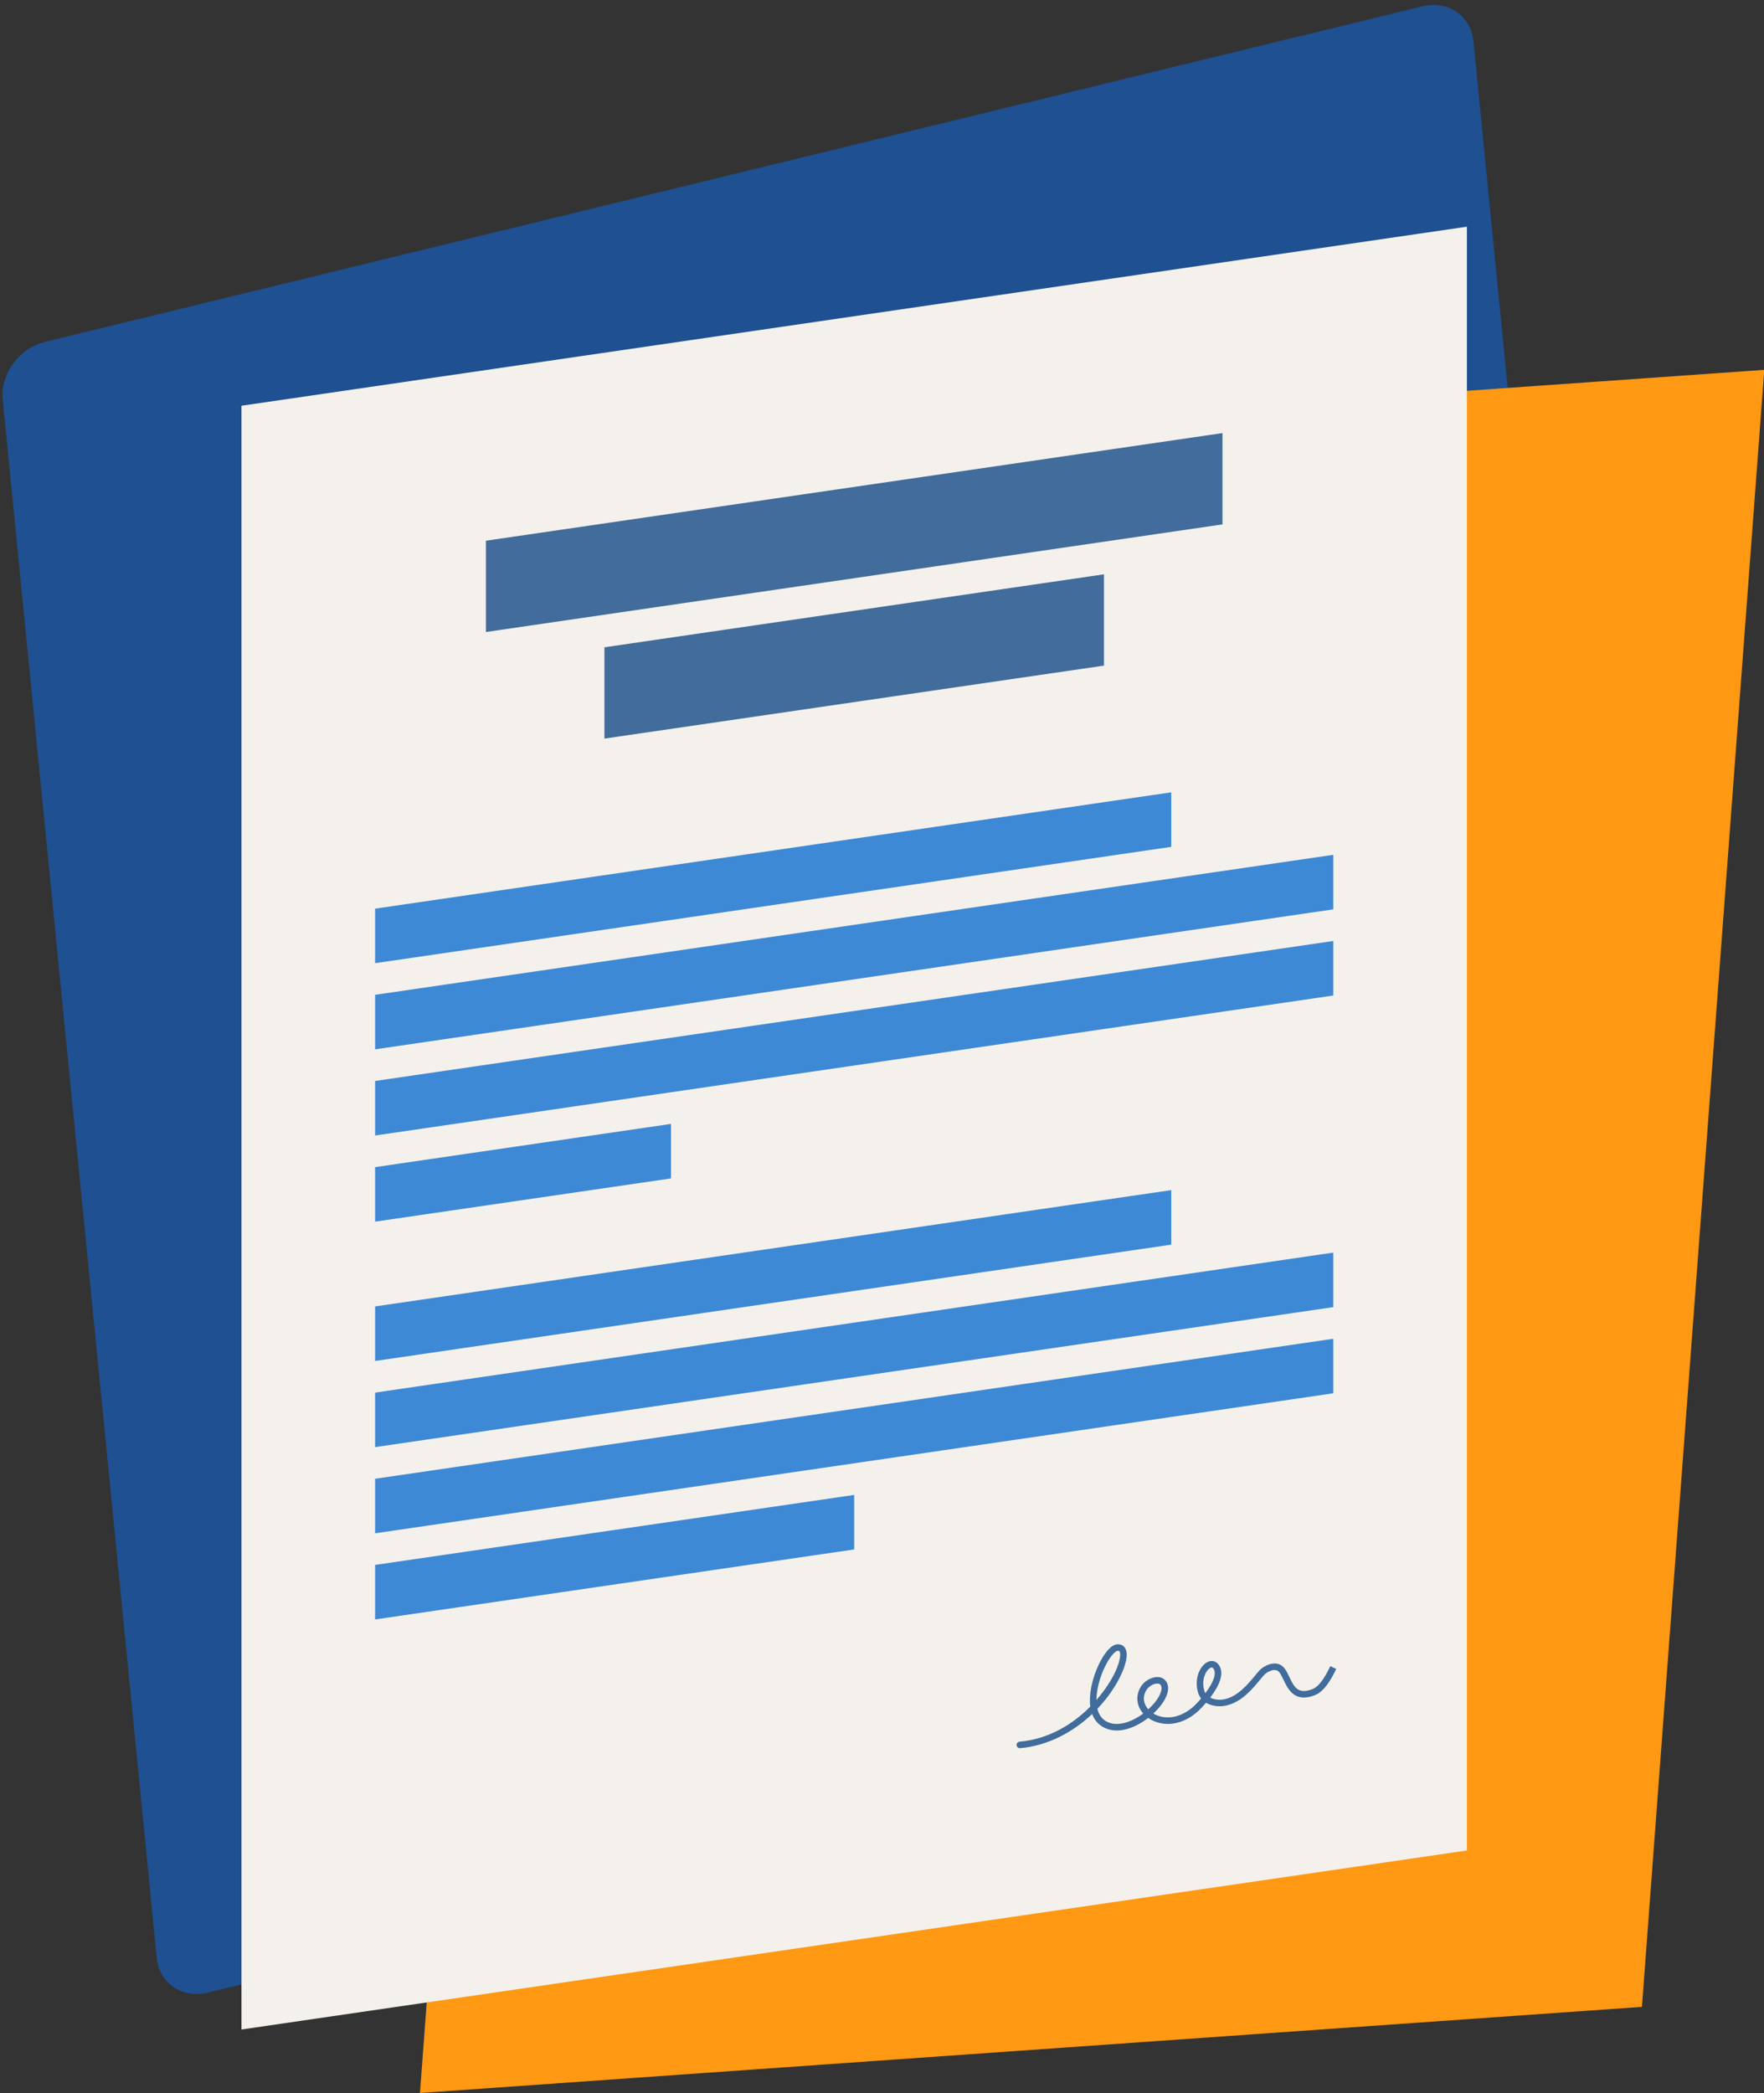
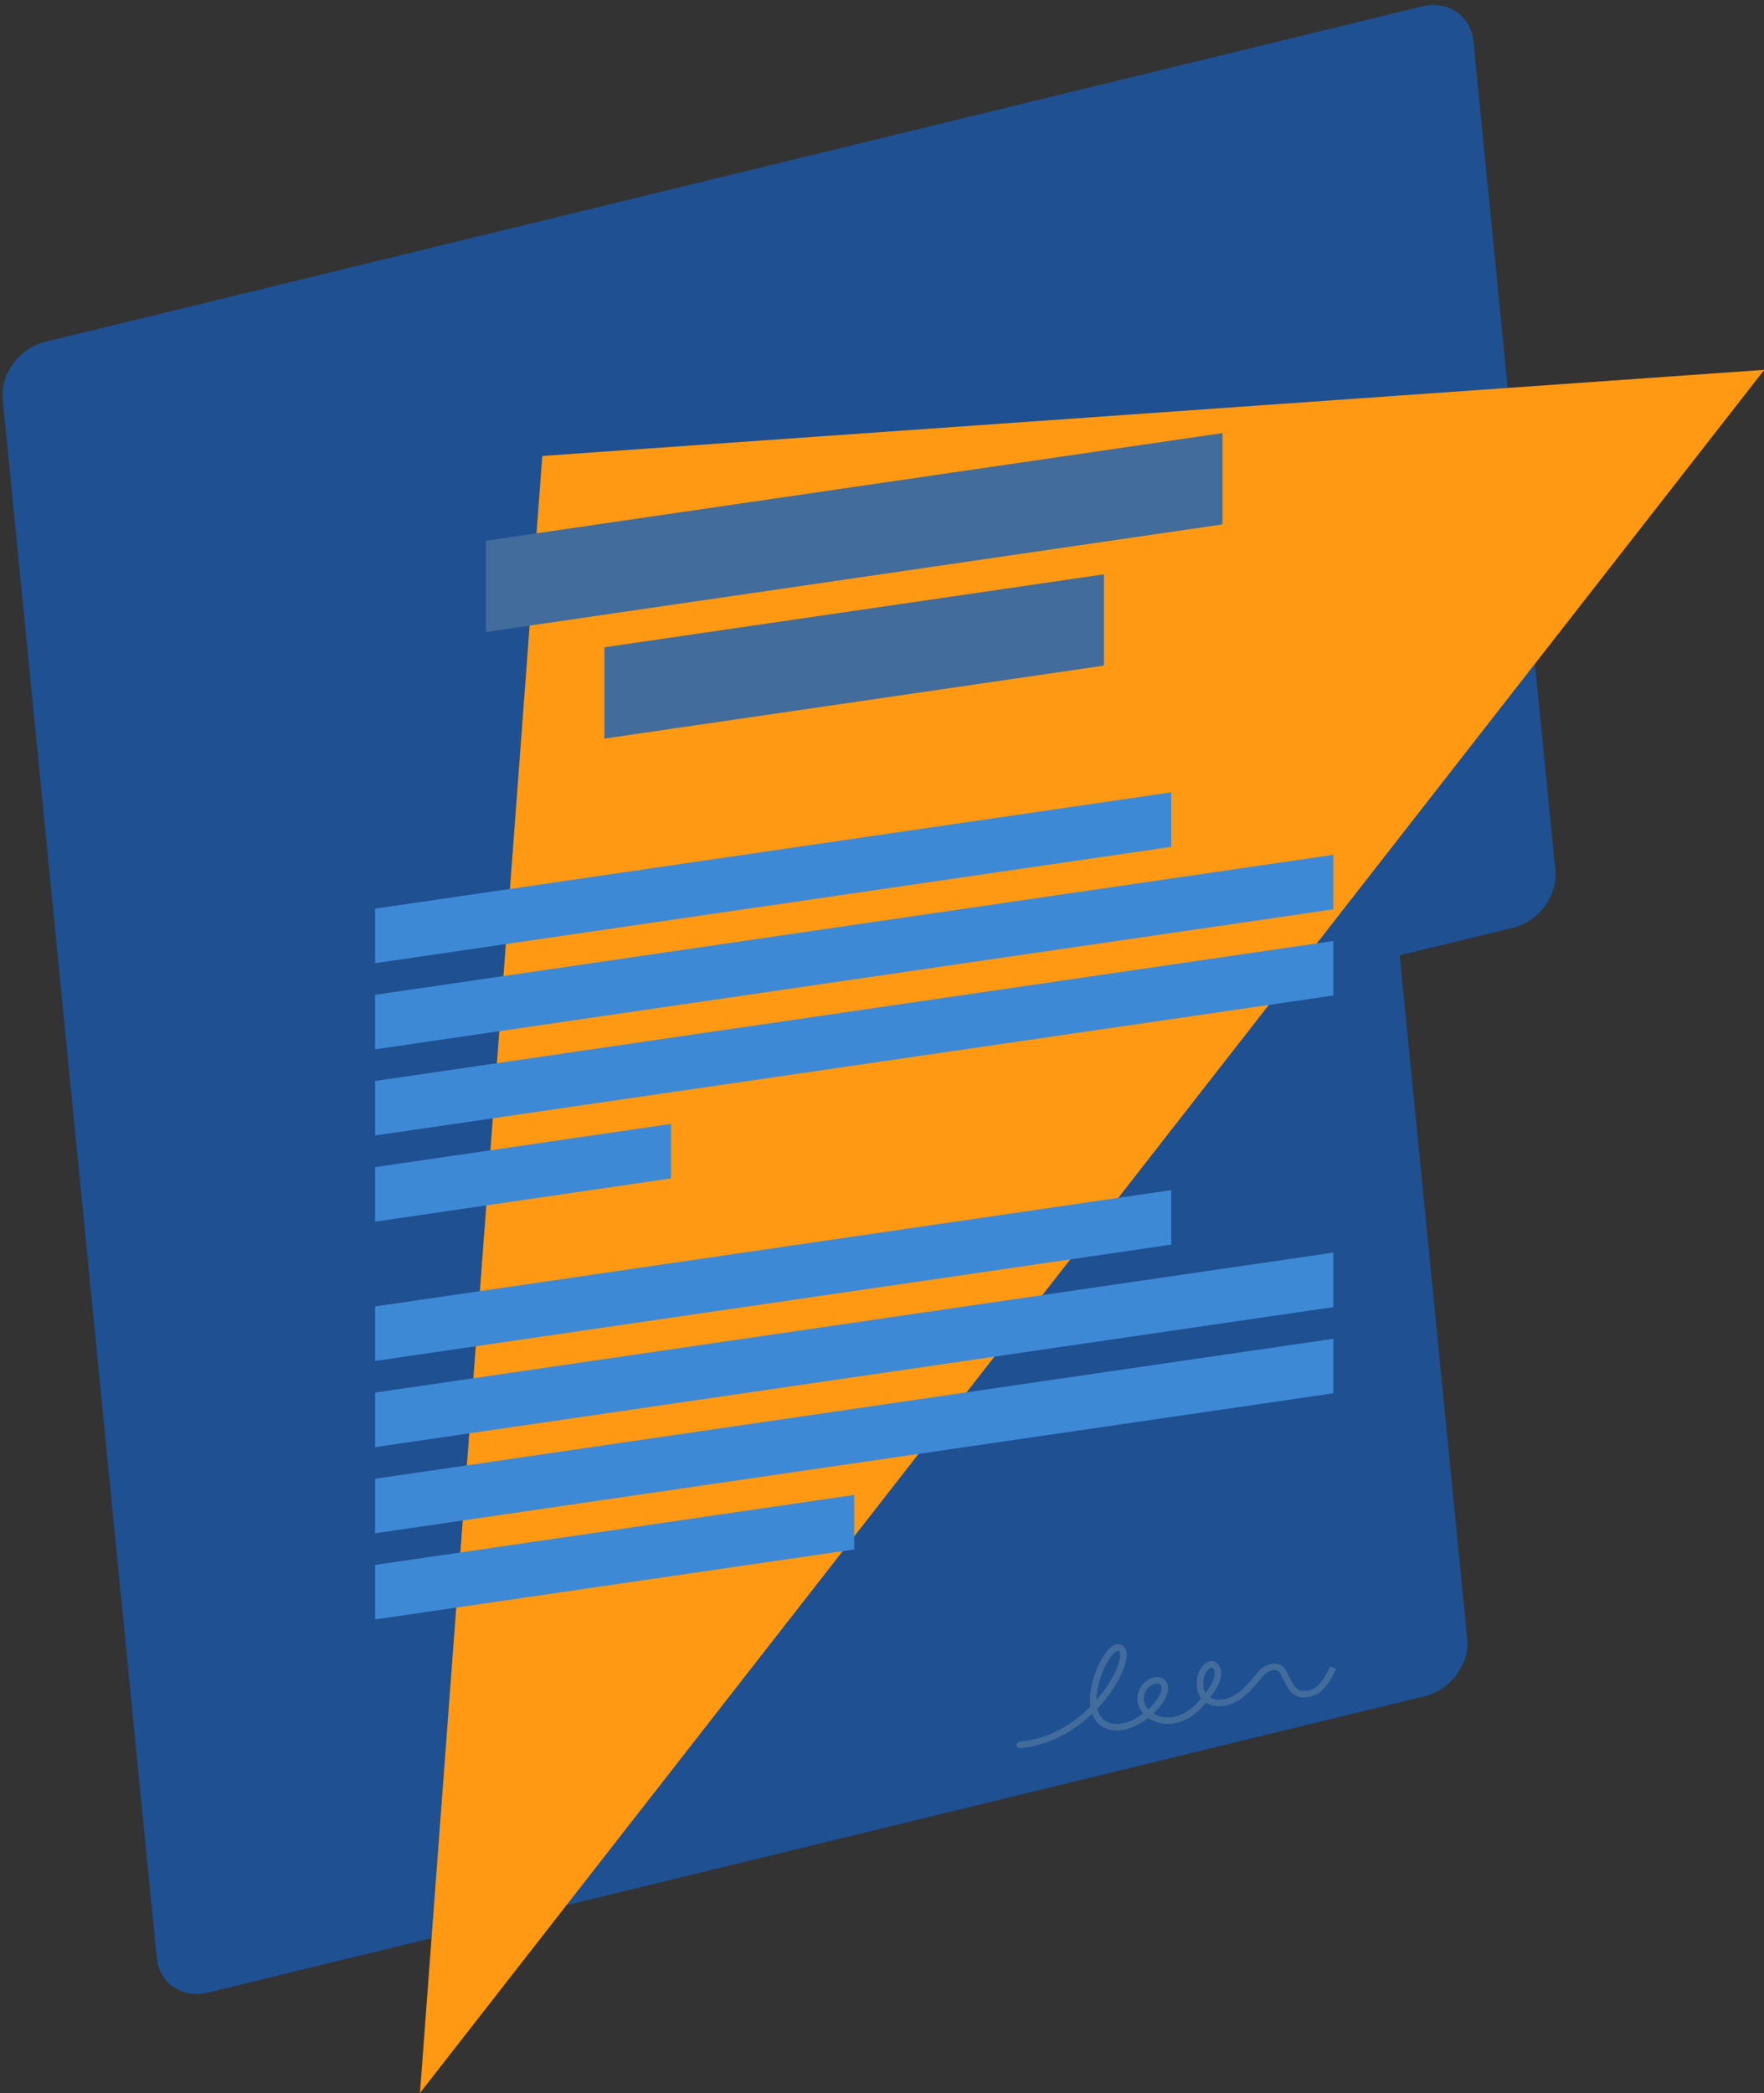
<svg xmlns="http://www.w3.org/2000/svg" preserveAspectRatio="xMidYMid meet" version="1.0" viewBox="-0.6 -1.2 422.6 501.2" zoomAndPan="magnify" style="fill: rgb(0, 0, 0);" original_string_length="3815">
  <rect x="-0.6" y="-1.2" width="422.6" height="501.2" fill="#333333" stroke="none" />
  <g id="__id3_slkeclr88k">
    <path d="M340.084,0.335L301.703,9.68l-32.447,7.901L10.174,80.668C3.982,82.177-0.55,88.348,0.053,94.452 l36.894,373.177c0.604,6.103,6.114,9.831,12.307,8.323l291.527-70.987c6.191-1.509,10.724-7.68,10.121-13.785l-16.176-163.605 l27.168-6.616c6.193-1.507,10.724-7.68,10.121-13.785L352.389,8.658C351.785,2.554,346.277-1.174,340.084,0.335" style="fill: rgb(30, 80, 146);" />
  </g>
  <g id="__id4_slkeclr88k">
-     <path d="M100.011,500l29.307-392.011l292.744-20.623l-29.308,392.009L100.011,500z" style="fill: rgb(255, 153, 19);" />
+     <path d="M100.011,500l29.307-392.011l292.744-20.623L100.011,500z" style="fill: rgb(255, 153, 19);" />
  </g>
  <g id="__id5_slkeclr88k">
-     <path d="M57.249,95.961l293.579-42.875v388.837L57.249,484.798V95.961z" style="fill: rgb(244, 241, 236);" />
-   </g>
+     </g>
  <g id="__id6_slkeclr88k">
    <path d="M279.994,201.594L89.261,229.449V216.39l190.733-27.855V201.594z M89.261,237.023v13.058l229.554-33.524 v-13.058L89.261,237.023z M89.261,270.715l229.554-33.525v-13.058L89.261,257.656V270.715z M160.153,267.935l-70.892,10.353v13.058 l70.892-10.353V267.935z M279.994,283.792L89.261,311.647v13.059l190.733-27.855V283.792z M89.261,345.338l229.554-33.524v-13.058 L89.261,332.28V345.338z M89.261,365.972l229.554-33.525v-13.058L89.261,352.913V365.972z M89.261,386.603l114.777-16.762v-13.058 L89.261,373.545V386.603z" style="fill: rgb(62, 137, 213);" />
  </g>
  <g id="__id7_slkeclr88k">
    <path d="M292.268,124.374l-176.46,25.77v-21.862l176.46-25.771V124.374z M263.872,136.329l-119.669,17.476v21.863 l119.669-17.477V136.329z M319.517,398.464c-0.912,1.852-2.603,5.282-5.098,6.268c-4.871,1.925-6.466-1.437-7.526-3.662 c-0.459-0.965-0.892-1.876-1.423-2.187c-0.761-0.445-2.025,0.017-2.878,0.697c-0.343,0.273-0.84,0.877-1.418,1.575 c-1.711,2.074-4.299,5.209-7.942,6.047c-1.629,0.375-3.506,0.196-4.903-0.646c-0.323,0.379-0.641,0.732-0.939,1.054 c-4.52,4.871-9.818,4.753-12.917,2.574c-3.204,2.49-7.376,4.002-10.676,2.262c-1.296-0.684-2.22-1.771-2.751-3.2 c-4.488,4.241-10.455,7.581-17.251,8.179c-0.025,0.004-0.05,0.004-0.072,0.004c-0.4,0-0.741-0.306-0.776-0.712 c-0.038-0.43,0.279-0.808,0.709-0.846c7.23-0.637,12.941-4.356,16.95-8.408c-0.188-1.369-0.111-2.949,0.238-4.708 c0.918-4.627,3.747-9.97,6.155-10.195c0.79-0.069,1.452,0.205,1.864,0.785c1.119,1.585-0.053,4.711-0.851,6.432 c-1.269,2.739-3.219,5.608-5.714,8.221c0.307,1.266,0.965,2.403,2.227,3.068c2.509,1.324,5.954,0.161,8.76-1.938 c-1.595-1.804-1.876-4.21-0.637-6.324c0.811-1.388,2.487-2.401,3.985-2.409c0.006,0,0.014,0,0.02,0c0.962,0,1.74,0.414,2.193,1.168 c0.99,1.648,0.111,4.188-2.352,6.792c-0.249,0.263-0.509,0.522-0.781,0.775c2.594,1.569,6.818,1.417,10.533-2.582 c0.307-0.33,0.608-0.67,0.903-1.016c-0.294-0.371-0.529-0.802-0.688-1.295c-1.031-3.217,0.273-6.324,2.072-7.358 c0.945-0.544,1.954-0.419,2.626,0.329c1.909,2.12,0.197,5.453-1.83,8.112c1.002,0.524,2.352,0.636,3.553,0.361 c3.126-0.719,5.51-3.607,7.088-5.519c0.657-0.798,1.177-1.427,1.649-1.803c1.272-1.014,3.204-1.665,4.639-0.823 c0.945,0.554,1.479,1.676,2.045,2.863c1.089,2.291,2.031,4.268,5.542,2.881c1.934-0.765,3.451-3.843,4.267-5.497L319.517,398.464z M266.595,399.119c1.208-2.605,1.36-4.352,0.991-4.875c-0.032-0.045-0.096-0.135-0.336-0.135c-0.032,0-0.067,0.002-0.105,0.005 c-1.045,0.098-3.776,3.941-4.77,8.944c-0.157,0.79-0.299,1.789-0.302,2.824C264.219,403.42,265.739,400.966,266.595,399.119z M275.356,407.281c1.836-1.942,2.719-3.963,2.147-4.916c-0.06-0.101-0.246-0.41-0.853-0.41c-0.003,0-0.008,0-0.011,0 c-0.95,0.005-2.112,0.724-2.646,1.636c-1.046,1.786-0.486,3.427,0.5,4.536C274.793,407.853,275.082,407.57,275.356,407.281z M289.996,398.253c-0.048-0.056-0.132-0.148-0.295-0.148c-0.099,0-0.226,0.034-0.392,0.129c-1.081,0.621-2.19,2.947-1.362,5.528 c0.056,0.177,0.131,0.342,0.221,0.496C289.961,401.87,291.078,399.452,289.996,398.253z" style="fill: rgb(65, 108, 155);" />
  </g>
</svg>